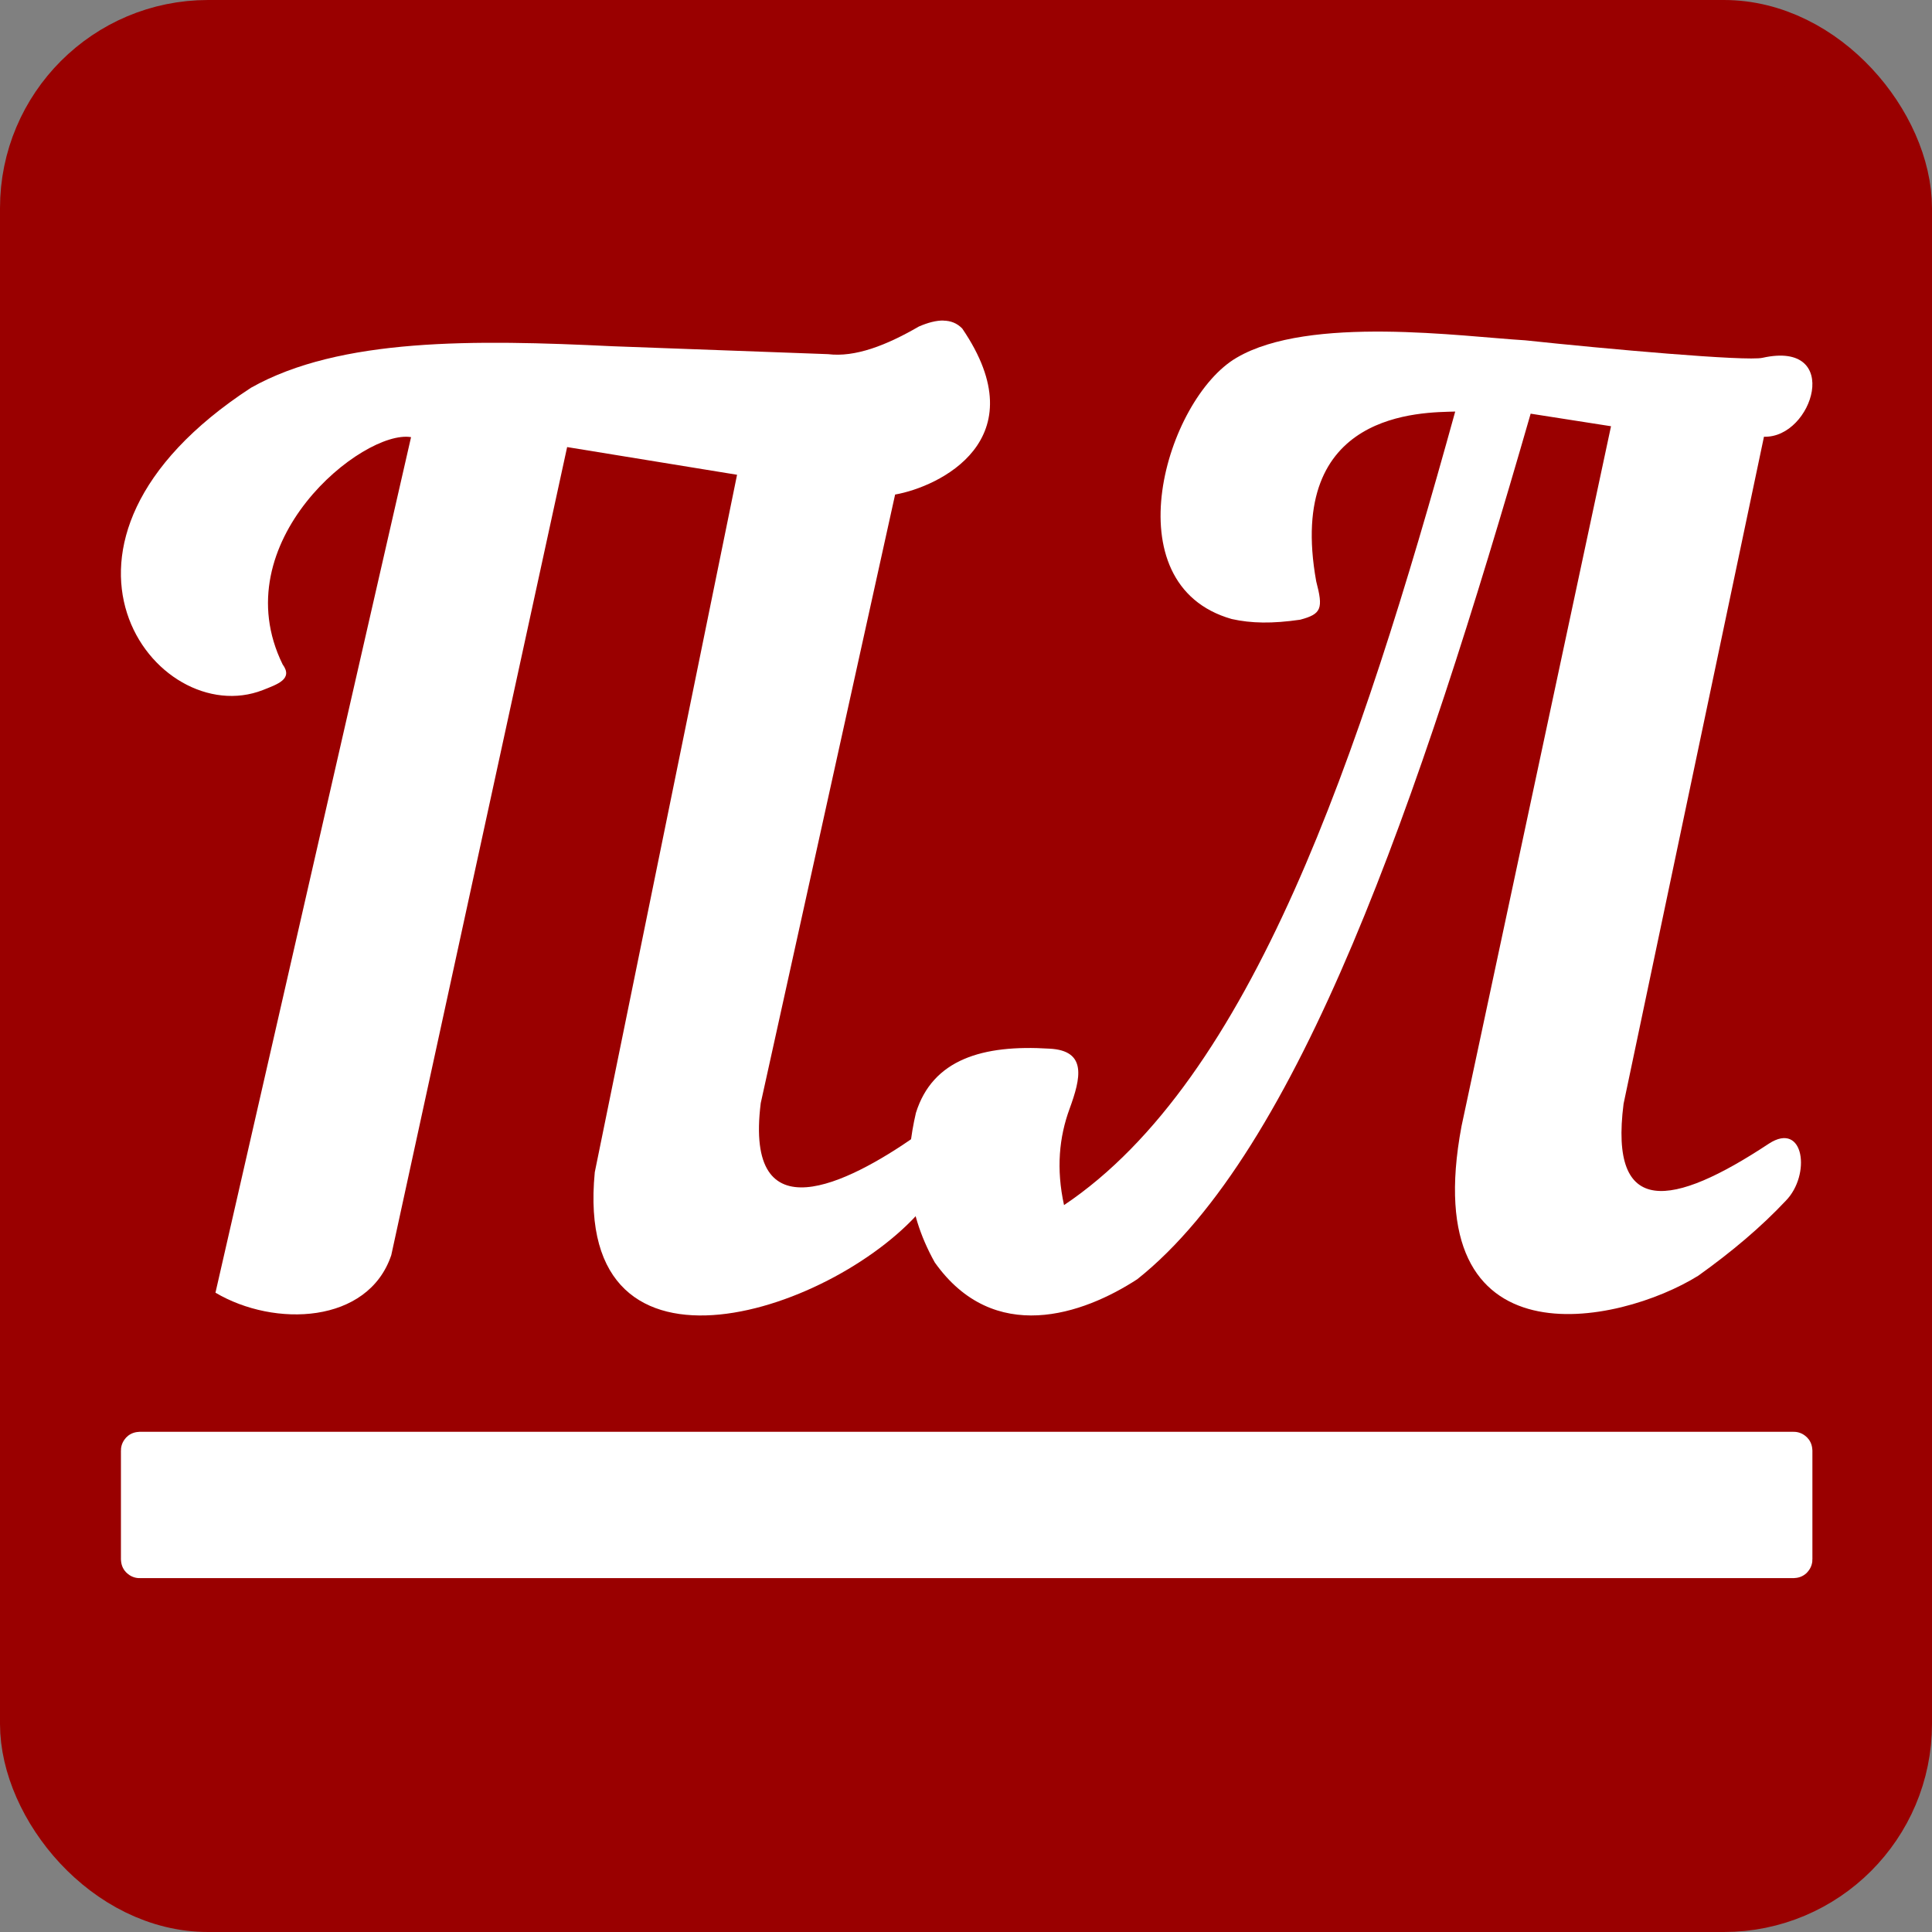
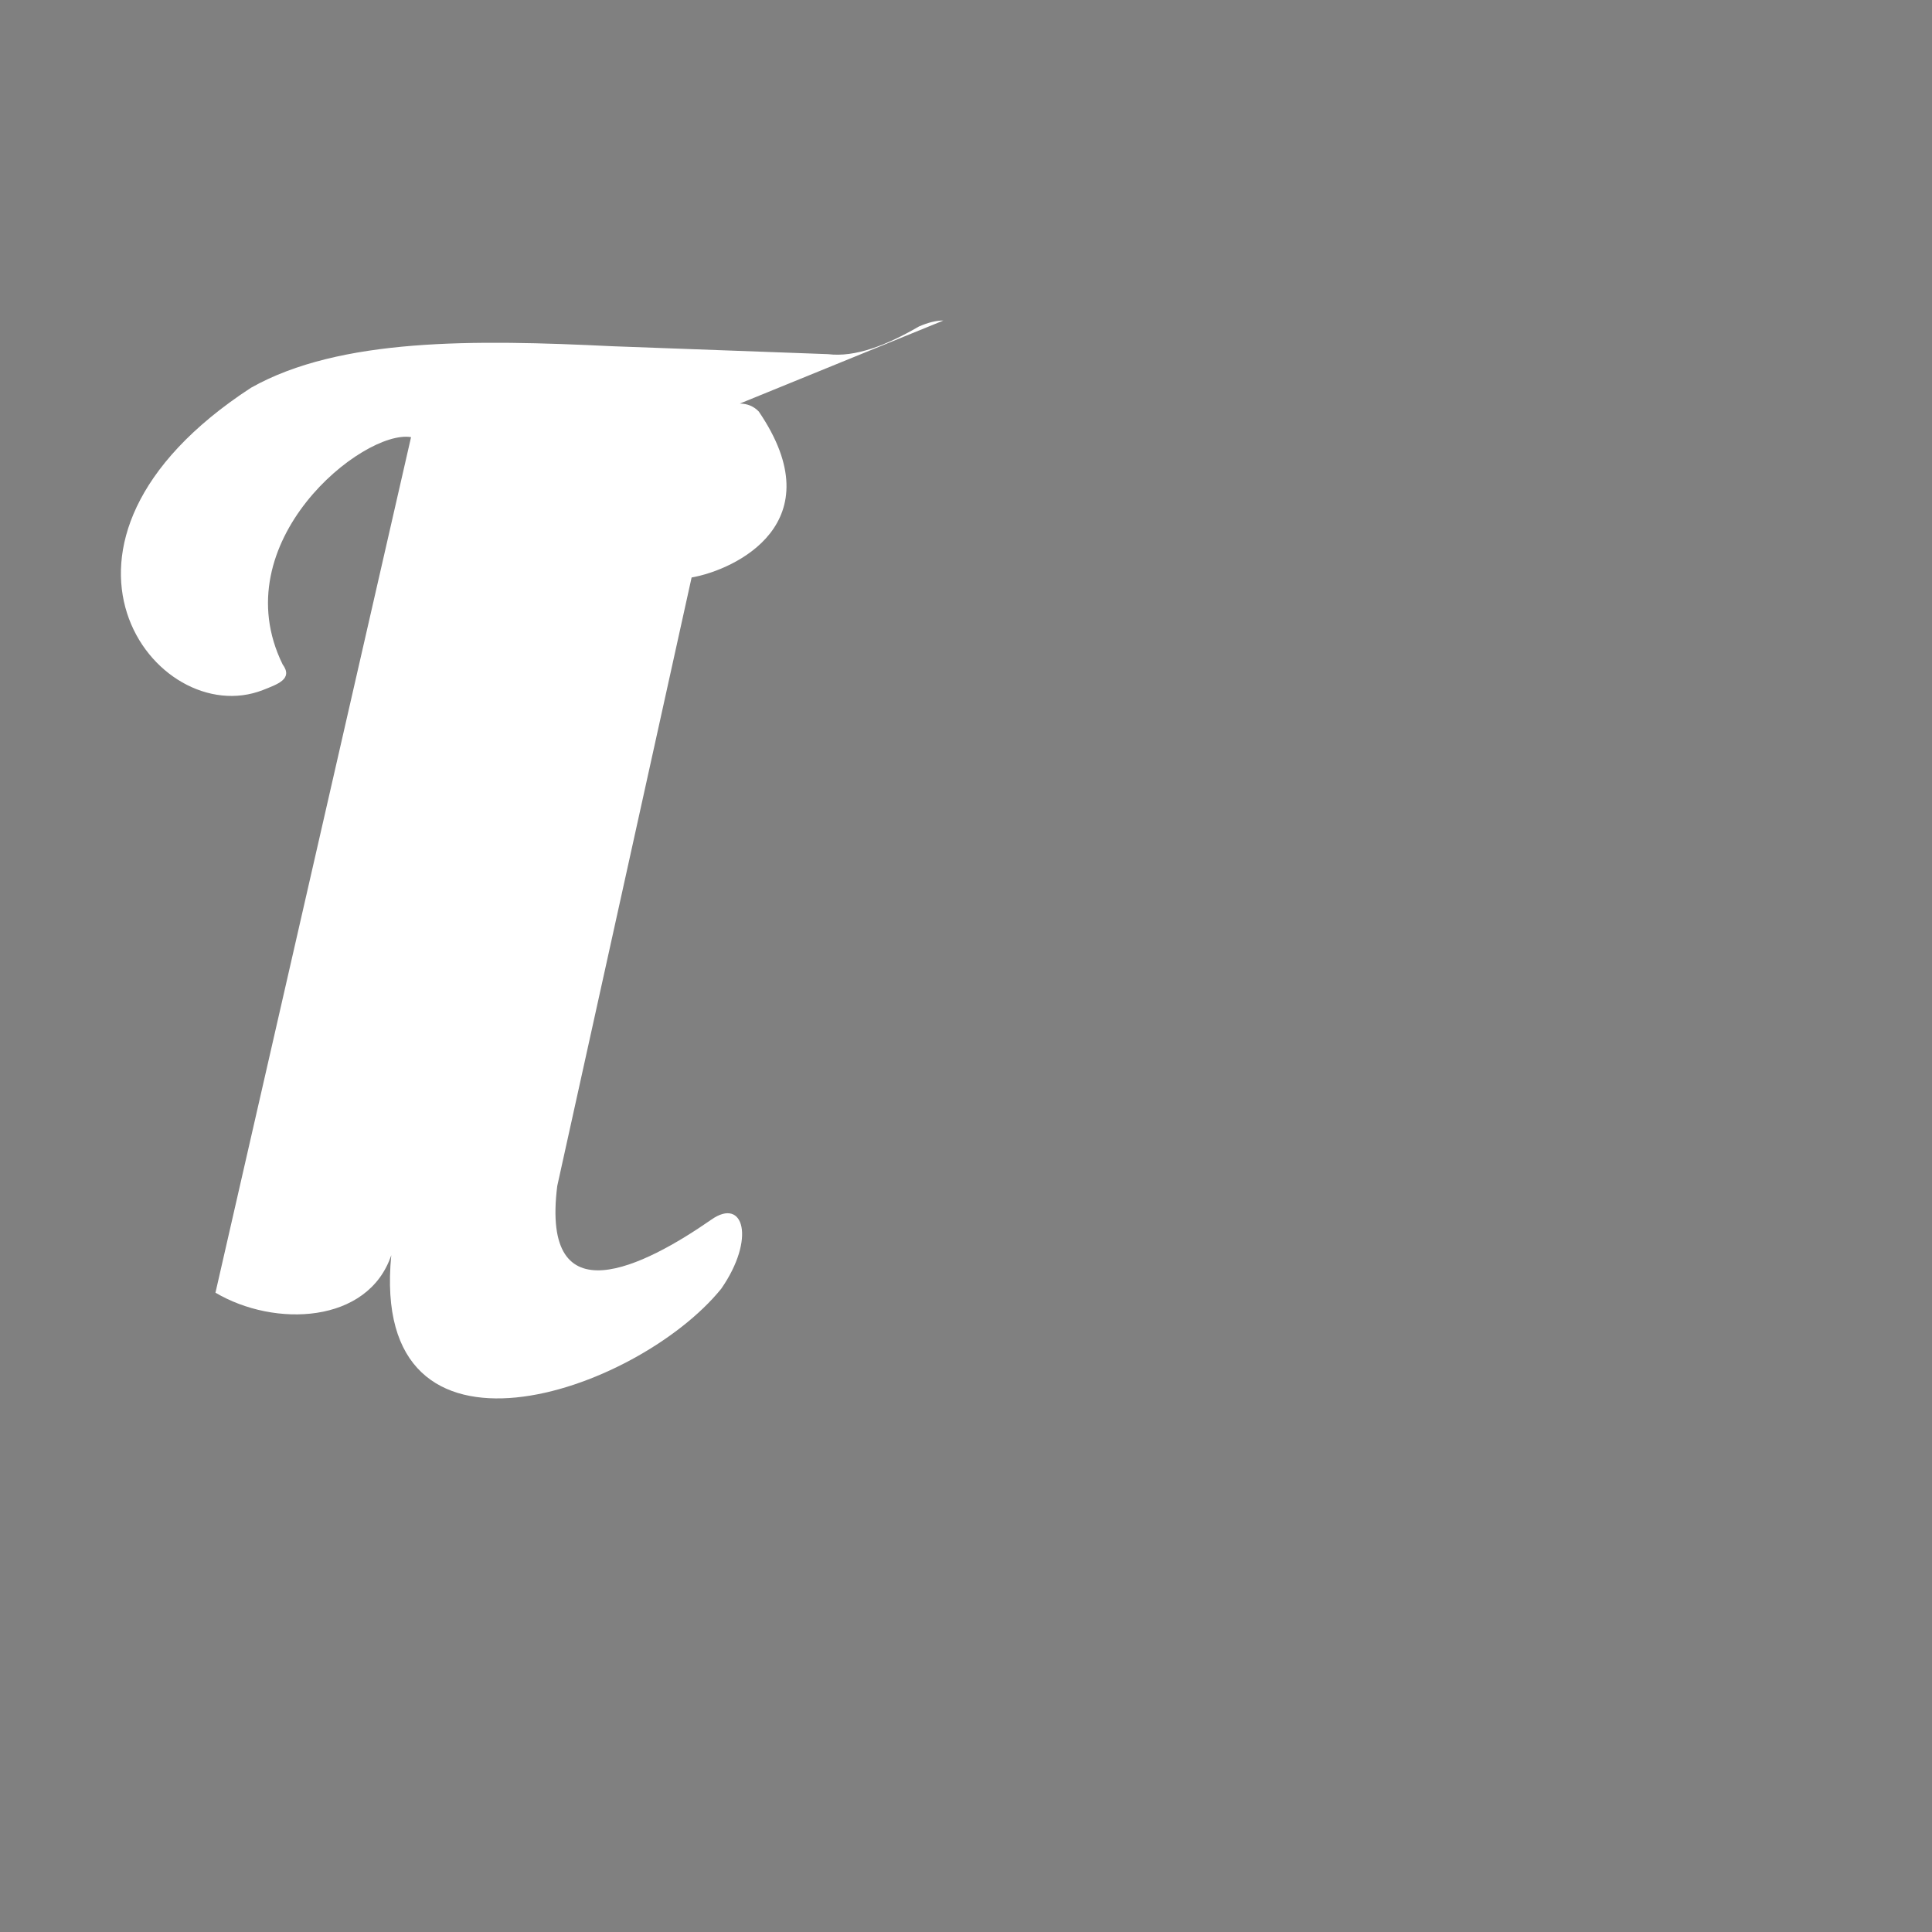
<svg xmlns="http://www.w3.org/2000/svg" id="favicon" width="32px" height="32px" version="1.1" viewBox="0 0 42 42">
  <rect x="0" y="0" width="42" height="42" fill="#808080" stroke="none" />
  <g>
-     <rect id="rect2" x=".755" y=".755" width="40.49" height="40.49" ry="3.769" fill="#9a0000" stroke="#9a0000" stroke-linecap="square" stroke-linejoin="round" stroke-miterlimit="0" stroke-width="1.51" style="paint-order:fill markers stroke" />
    <g id="g16" transform="translate(112.84 -12.531)" fill="#fff">
-       <path id="path1" d="m-92.331 19.499c-0.159-0.002-0.339 0.046-0.533 0.13-0.711 0.412-1.385 0.673-1.976 0.601l-4.682-0.172c-3.009-0.146-5.927-0.187-7.861 0.902-5.21 3.398-2.064 7.478 0.258 6.572 0.313-0.125 0.665-0.237 0.429-0.558-1.303-2.658 1.75-5.113 2.792-4.94l-4.252 18.599c1.284 0.76 3.319 0.679 3.822-0.816l3.823-17.567 3.694 0.602-3.093 15.162c-0.487 5.012 5.339 2.994 7.173 0.73 0.751-1.082 0.493-1.999-0.214-1.503-1.456 1.013-3.714 2.161-3.351-0.73l2.921-13.229c0.944-0.165 3.113-1.183 1.46-3.608-0.113-0.118-0.252-0.171-0.412-0.173z" />
-       <path id="path5" d="m-82.739 19.74c-1.202-0.011-2.432 0.104-3.219 0.568-1.53 0.892-2.741 4.93-0.106 5.68 0.427 0.095 0.881 0.103 1.488 0.015 0.468-0.124 0.504-0.244 0.349-0.835-0.668-3.719 2.315-3.668 3.022-3.69-2.079 7.521-4.43 14.519-8.504 17.251-0.173-0.79-0.106-1.477 0.121-2.095 0.241-0.66 0.389-1.266-0.44-1.306-1.447-0.091-2.538 0.231-2.901 1.397-0.231 0.997-0.253 2.062 0.41 3.25 1.284 1.812 3.226 1.132 4.404 0.364 3.511-2.792 6.115-10.361 8.55-18.815l1.747 0.273-3.25 15.217c-0.987 5.258 3.426 4.323 5.148 3.249 0.731-0.522 1.369-1.062 1.898-1.625 0.557-0.564 0.404-1.745-0.364-1.245-2.102 1.389-3.477 1.618-3.159-0.866l3.052-14.502c1.066 0.036 1.718-2.103-0.03-1.716-0.337 0.082-3.412-0.193-5.163-0.38-0.677-0.04-1.851-0.177-3.053-0.189z" />
+       <path id="path1" d="m-92.331 19.499c-0.159-0.002-0.339 0.046-0.533 0.13-0.711 0.412-1.385 0.673-1.976 0.601l-4.682-0.172c-3.009-0.146-5.927-0.187-7.861 0.902-5.21 3.398-2.064 7.478 0.258 6.572 0.313-0.125 0.665-0.237 0.429-0.558-1.303-2.658 1.75-5.113 2.792-4.94l-4.252 18.599c1.284 0.76 3.319 0.679 3.822-0.816c-0.487 5.012 5.339 2.994 7.173 0.73 0.751-1.082 0.493-1.999-0.214-1.503-1.456 1.013-3.714 2.161-3.351-0.73l2.921-13.229c0.944-0.165 3.113-1.183 1.46-3.608-0.113-0.118-0.252-0.171-0.412-0.173z" />
    </g>
-     <rect id="rect1" x="3.027" y="31.524" width="35.975" height="2.385" ry=".007" fill="#fff" stroke="#fff" stroke-linecap="square" stroke-miterlimit="0" stroke-width=".796" style="paint-order:fill markers stroke" />
  </g>
</svg>